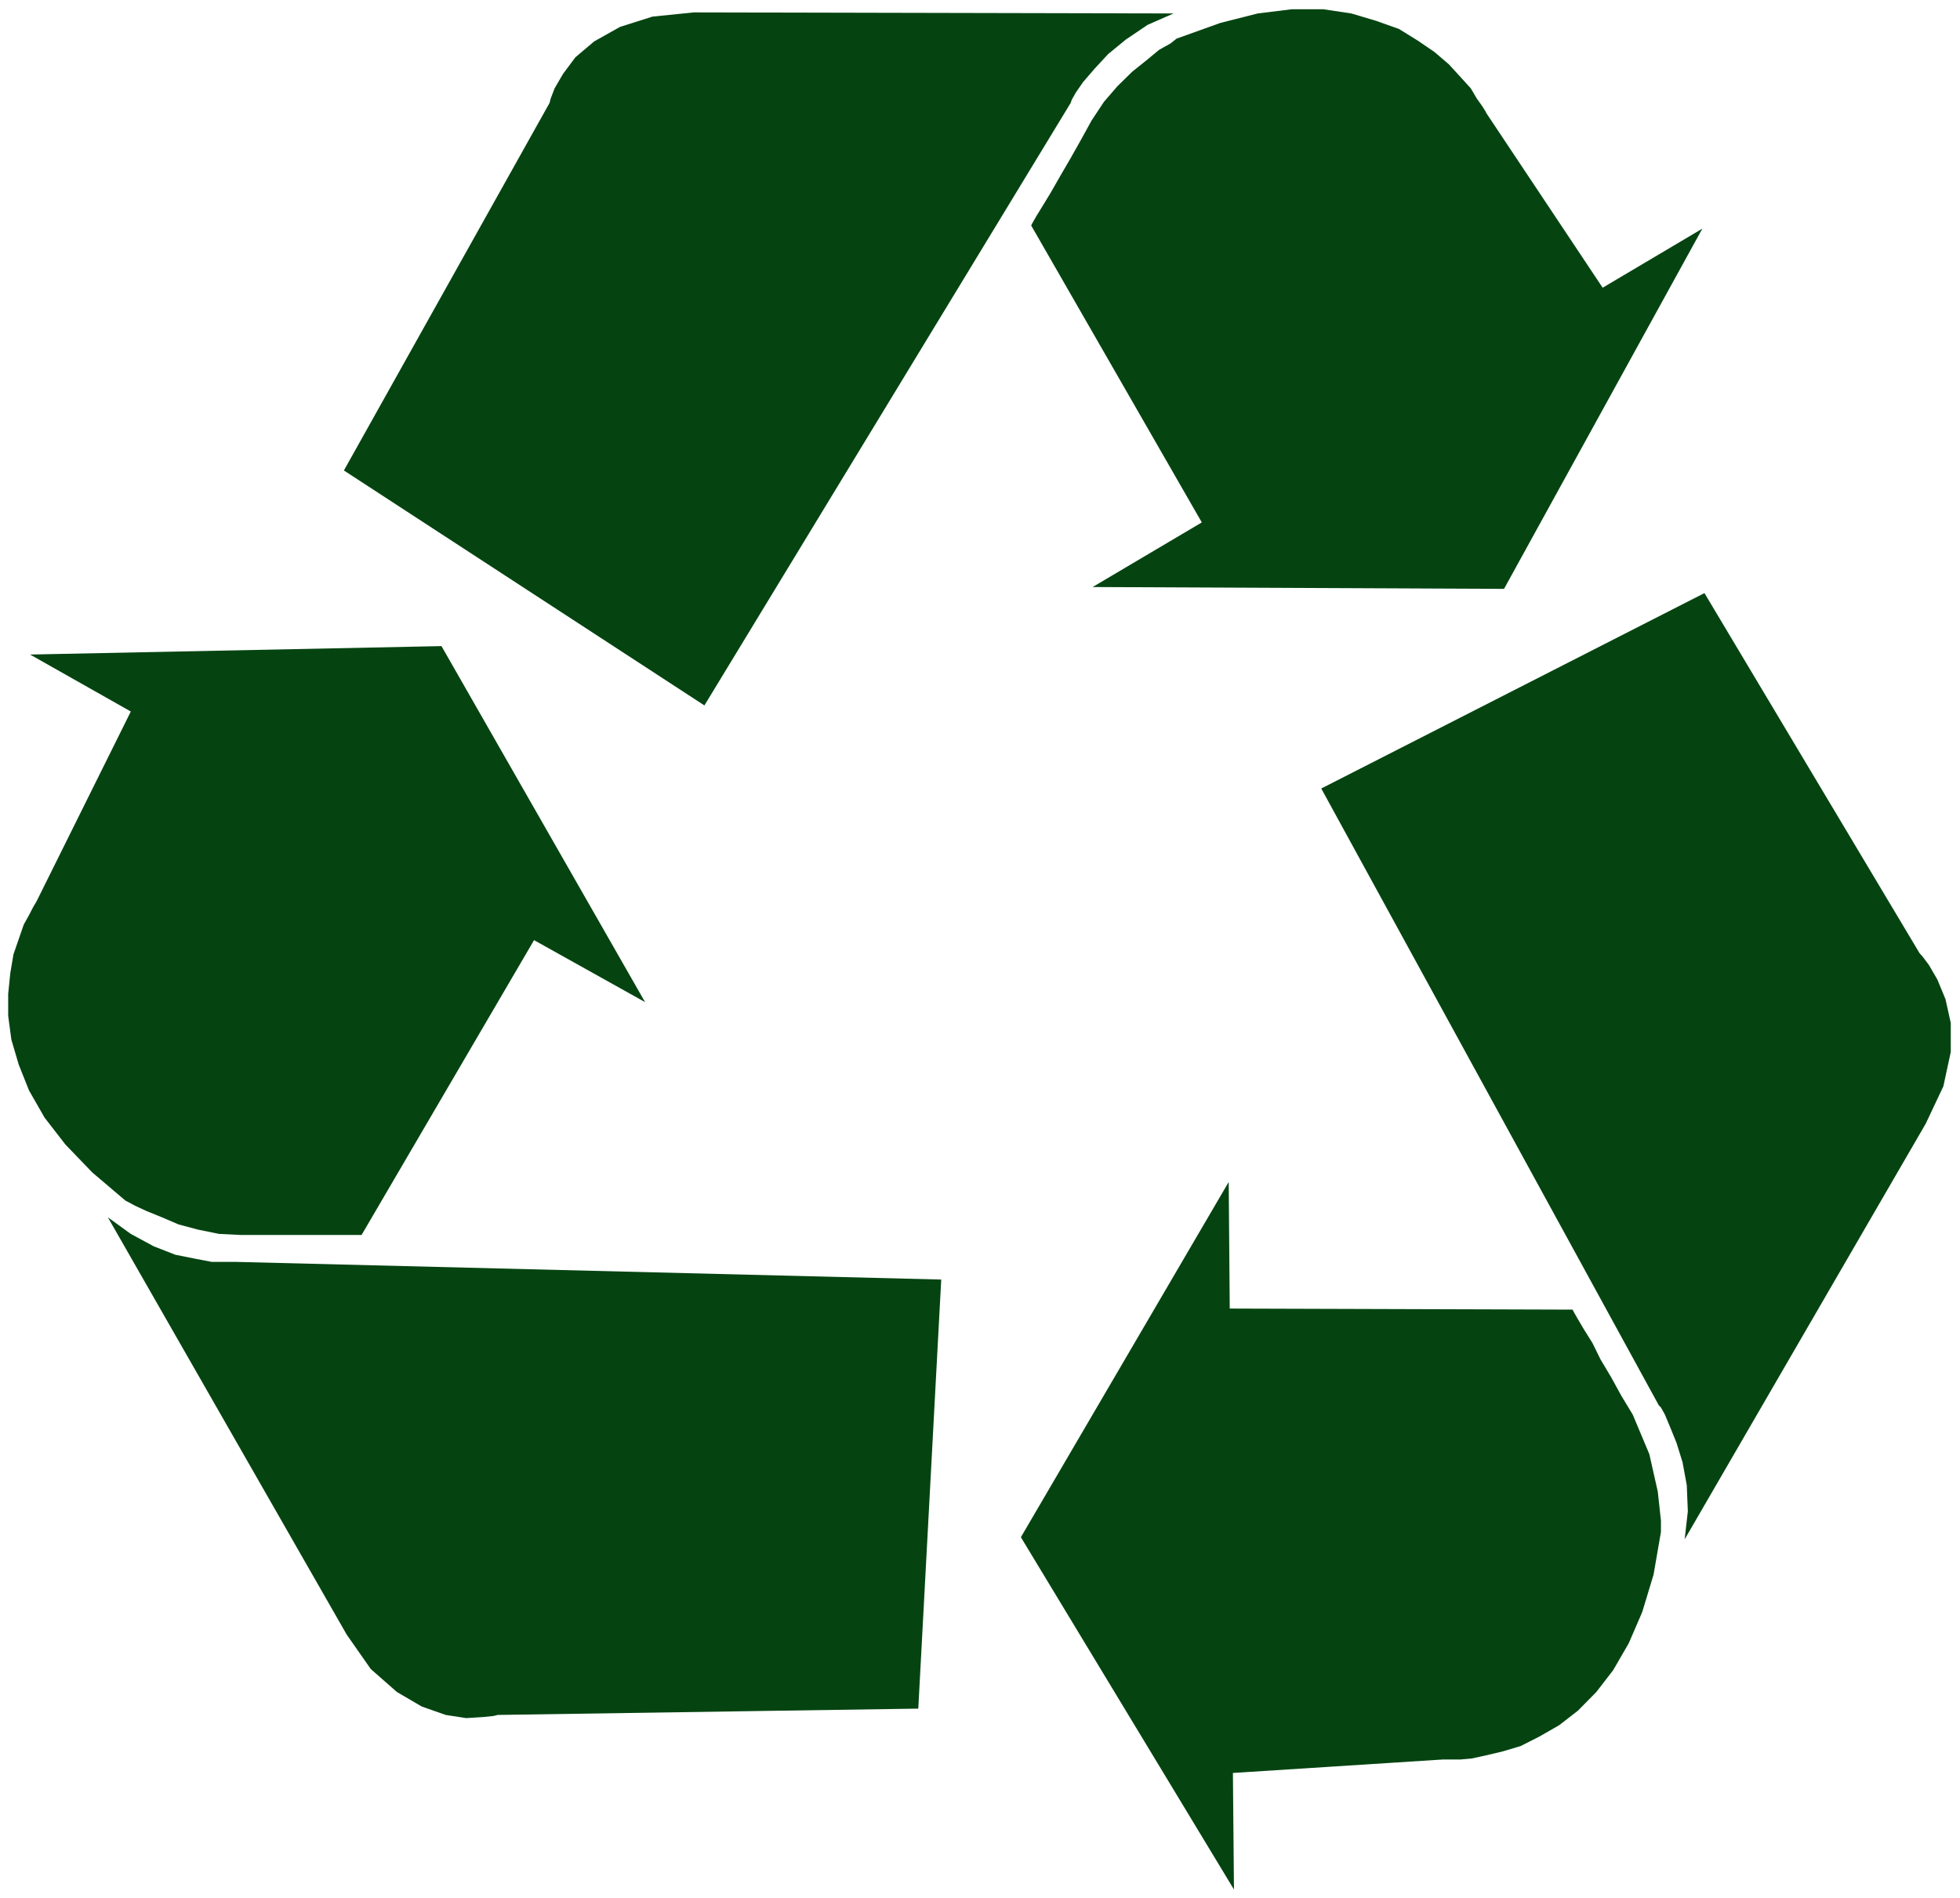
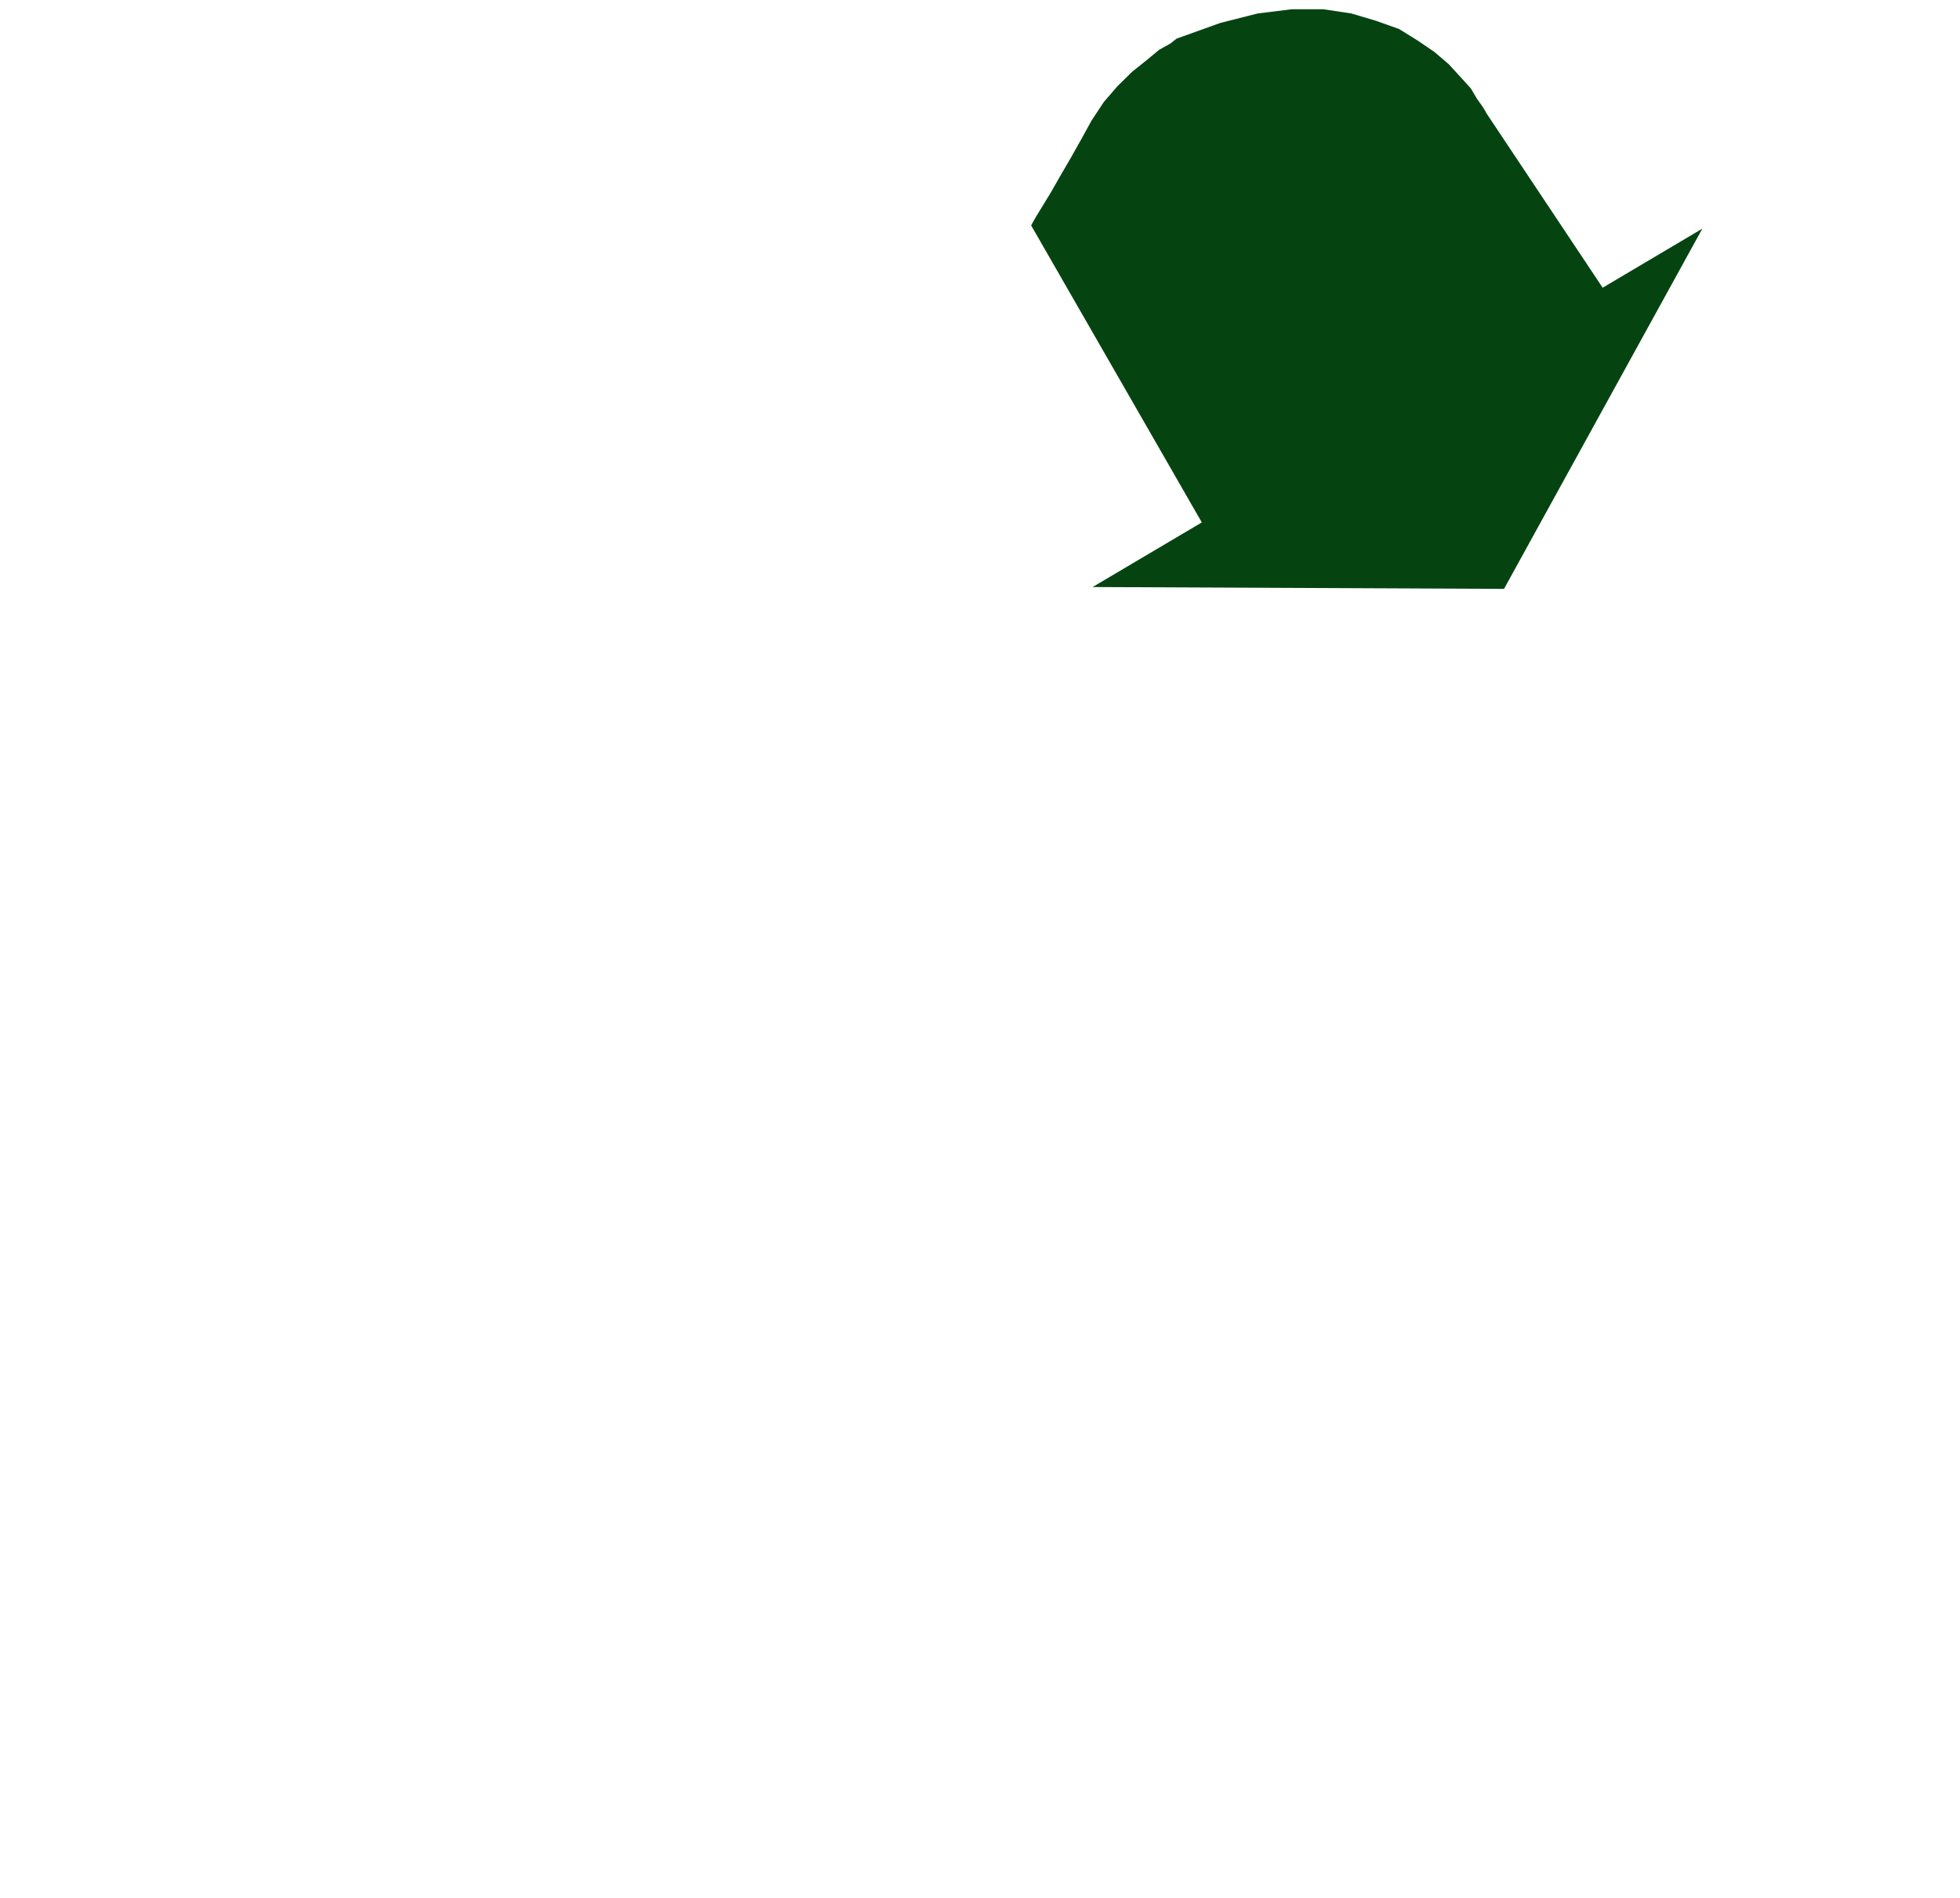
<svg xmlns="http://www.w3.org/2000/svg" fill-rule="evenodd" height="7.196in" preserveAspectRatio="none" stroke-linecap="round" viewBox="0 0 7432 7196" width="7.432in">
  <style>.pen1{stroke:none}.brush2{fill:#054411}</style>
  <path class="pen1 brush2" d="m5703 2233 752-1366-378 224-441-662-4-8-12-19-20-28-23-39-40-44-43-47-55-47-63-43-71-44-87-31-94-28-107-16h-118l-130 16-142 36-153 55-12 4-24 19-43 24-47 39-55 44-56 55-51 59-47 71-39 71-40 71-39 67-36 63-31 51-24 39-16 28-4 8 647 1126-414 245 1560 7zm-1560-7 1560 7-1560-7z" />
-   <path class="pen1 brush2" d="m2631 47-157 16-123 39-98 55-71 60-47 63-32 55-15 39-4 16-780 1394 1367 891L4060 390l4-12 16-28 27-39 44-51 51-55 67-55 83-56 98-43-1819-4zm-957 2403-1560 32 382 216-354 713-4 8-12 20-16 31-20 36-19 55-20 58-12 71-8 79v83l12 90 28 95 39 98 59 103 79 102 102 106 126 107 8 4 28 15 43 20 59 24 63 27 75 20 79 16 83 4h457l654-1118 421 235-772-1350zm772 1350-772-1350 772 1350z" />
-   <path class="pen1 brush2" d="m1315 6199 91 130 99 87 94 55 91 32 78 12 63-4 40-4 16-4 1595-24 87-1627-2675-67h-91l-63-12-75-15-82-32-87-47-87-63 906 1583zm2556-370 808 1336-4-442 795-51h67l44-4 55-12 63-15 67-20 71-36 75-43 71-55 70-71 64-83 59-102 51-118 43-142 28-162v-43l-12-110-32-142-63-150-43-71-39-71-40-67-31-63-32-51-23-39-16-28-4-8-1300-4-4-480-788 1347zm788-1347-788 1347 788-1347z" />
-   <path class="pen1 brush2" d="m7302 4261 67-142 28-130v-110l-20-90-31-75-32-55-24-32-11-12-816-1366-1453 741 1280 2339 8 8 15 27 20 48 24 59 23 74 16 87 4 99-12 106 914-1576z" />
</svg>